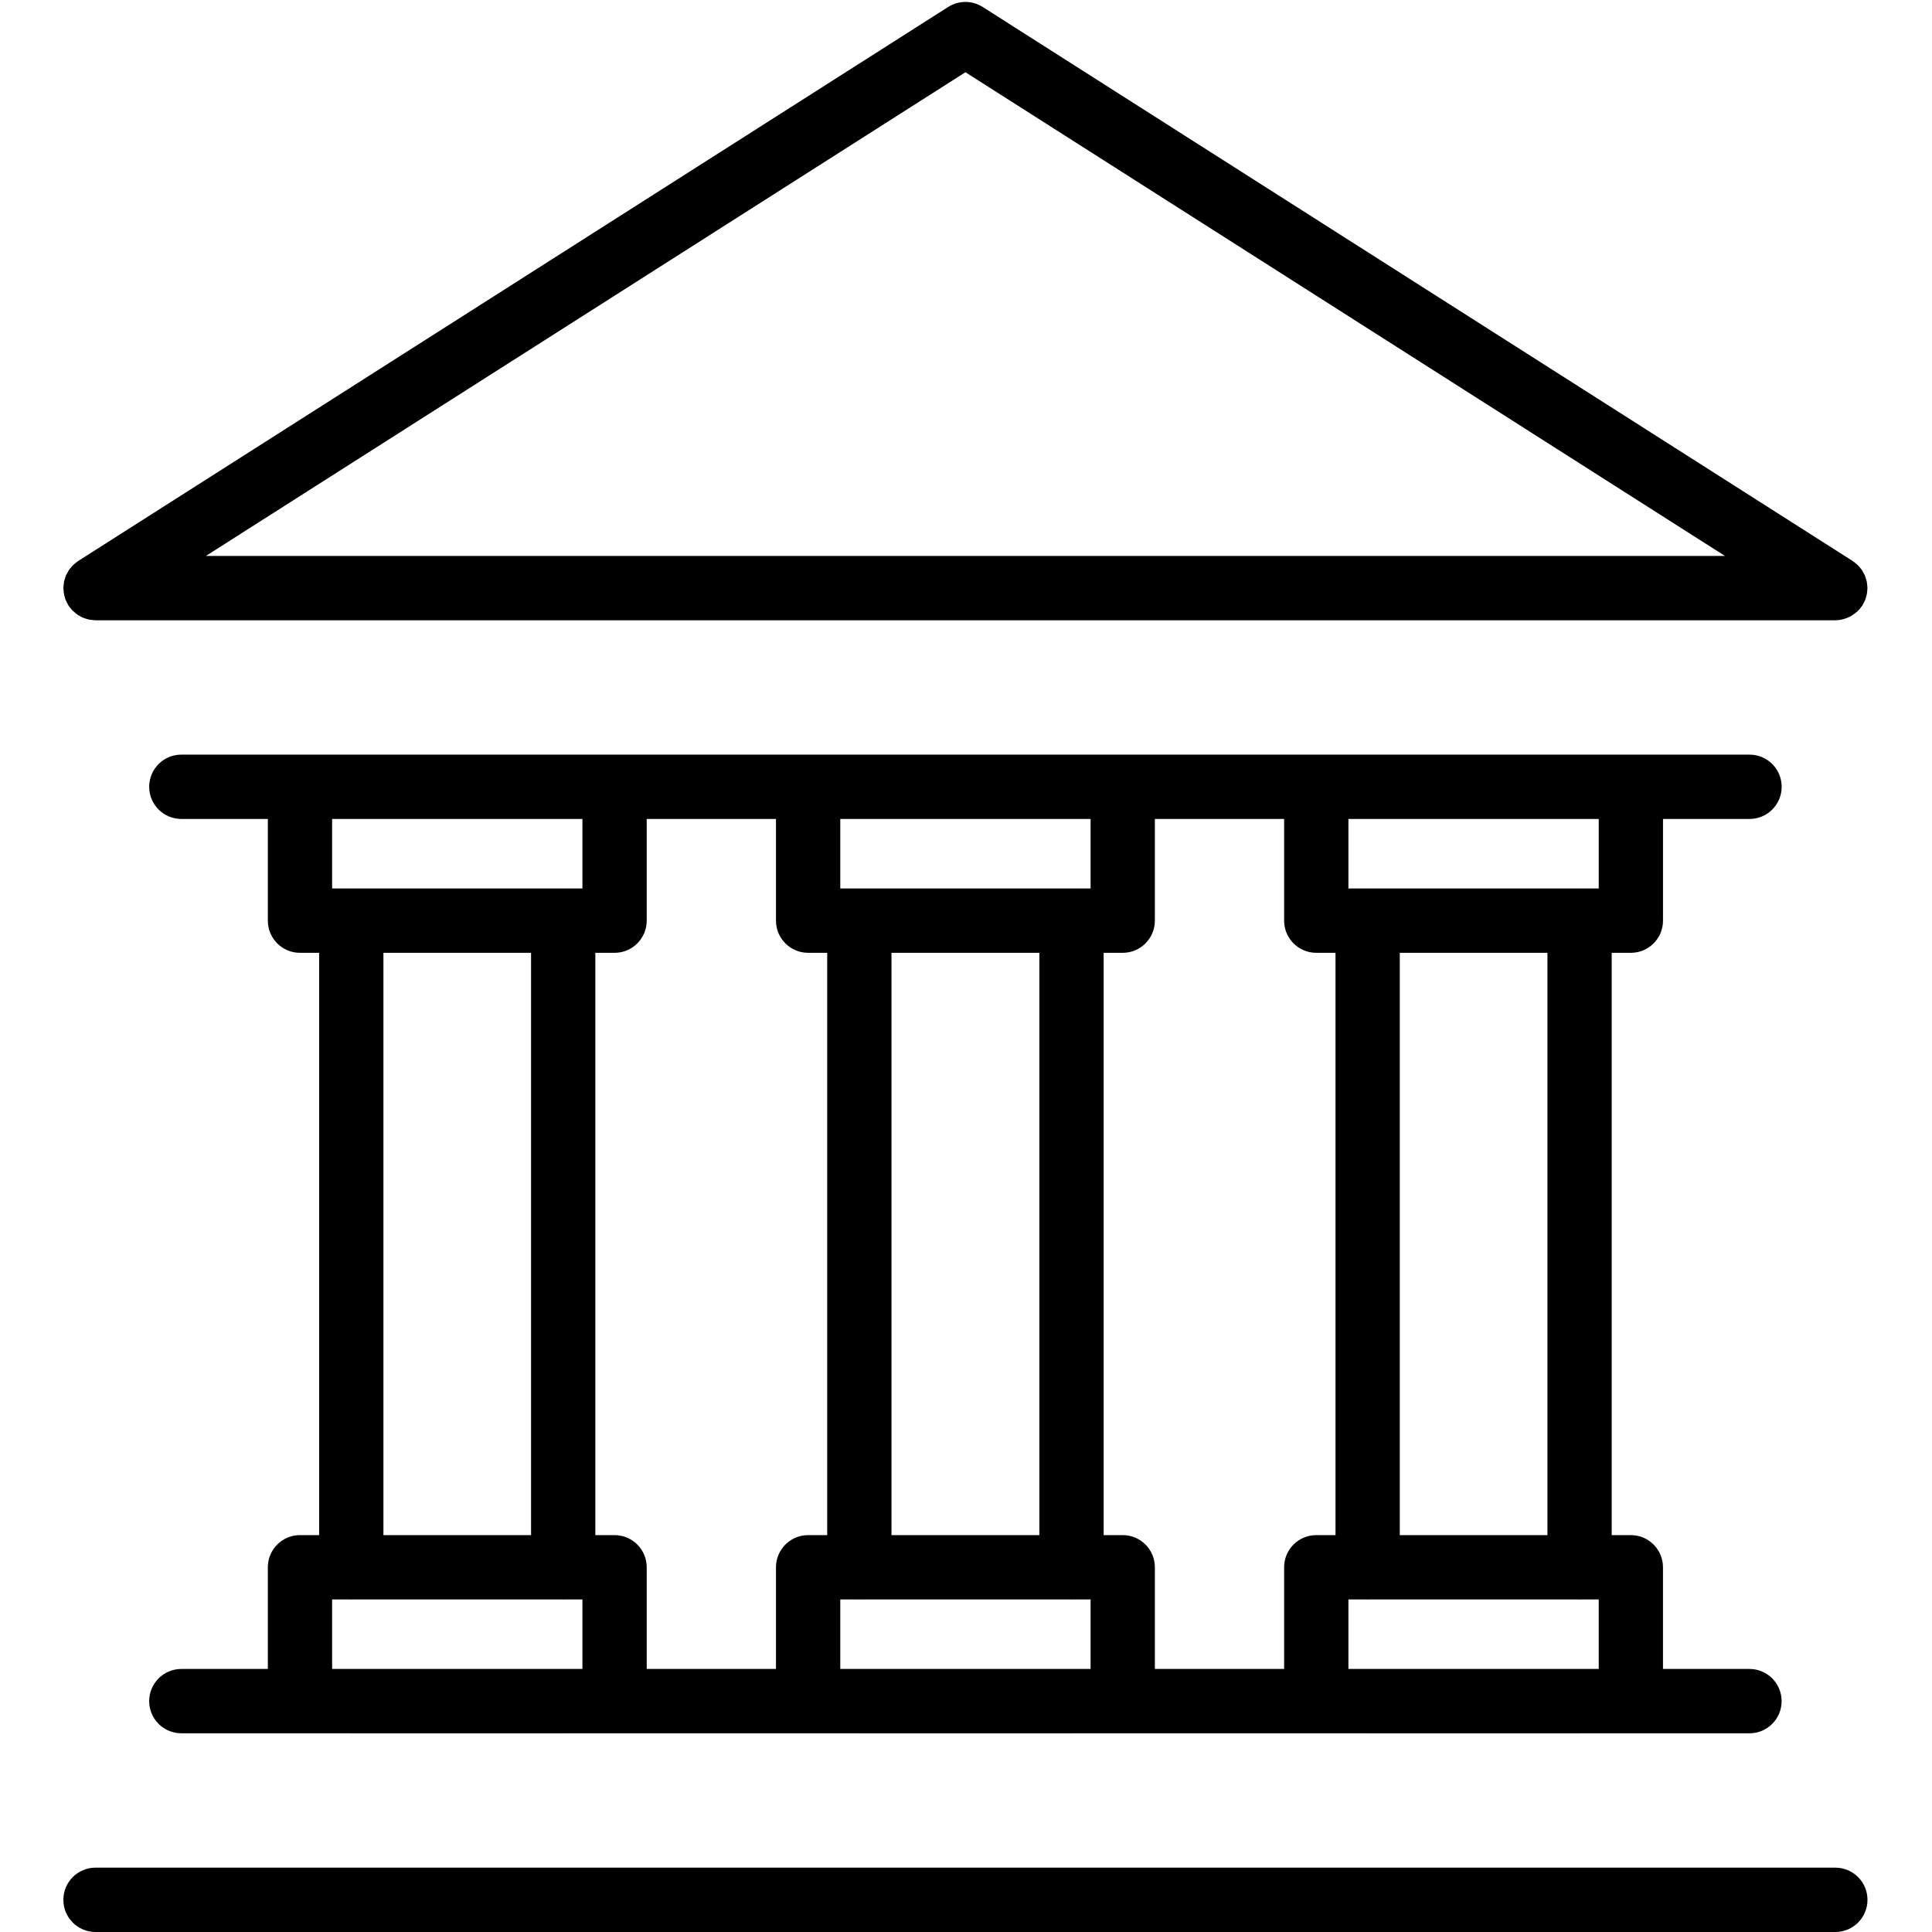
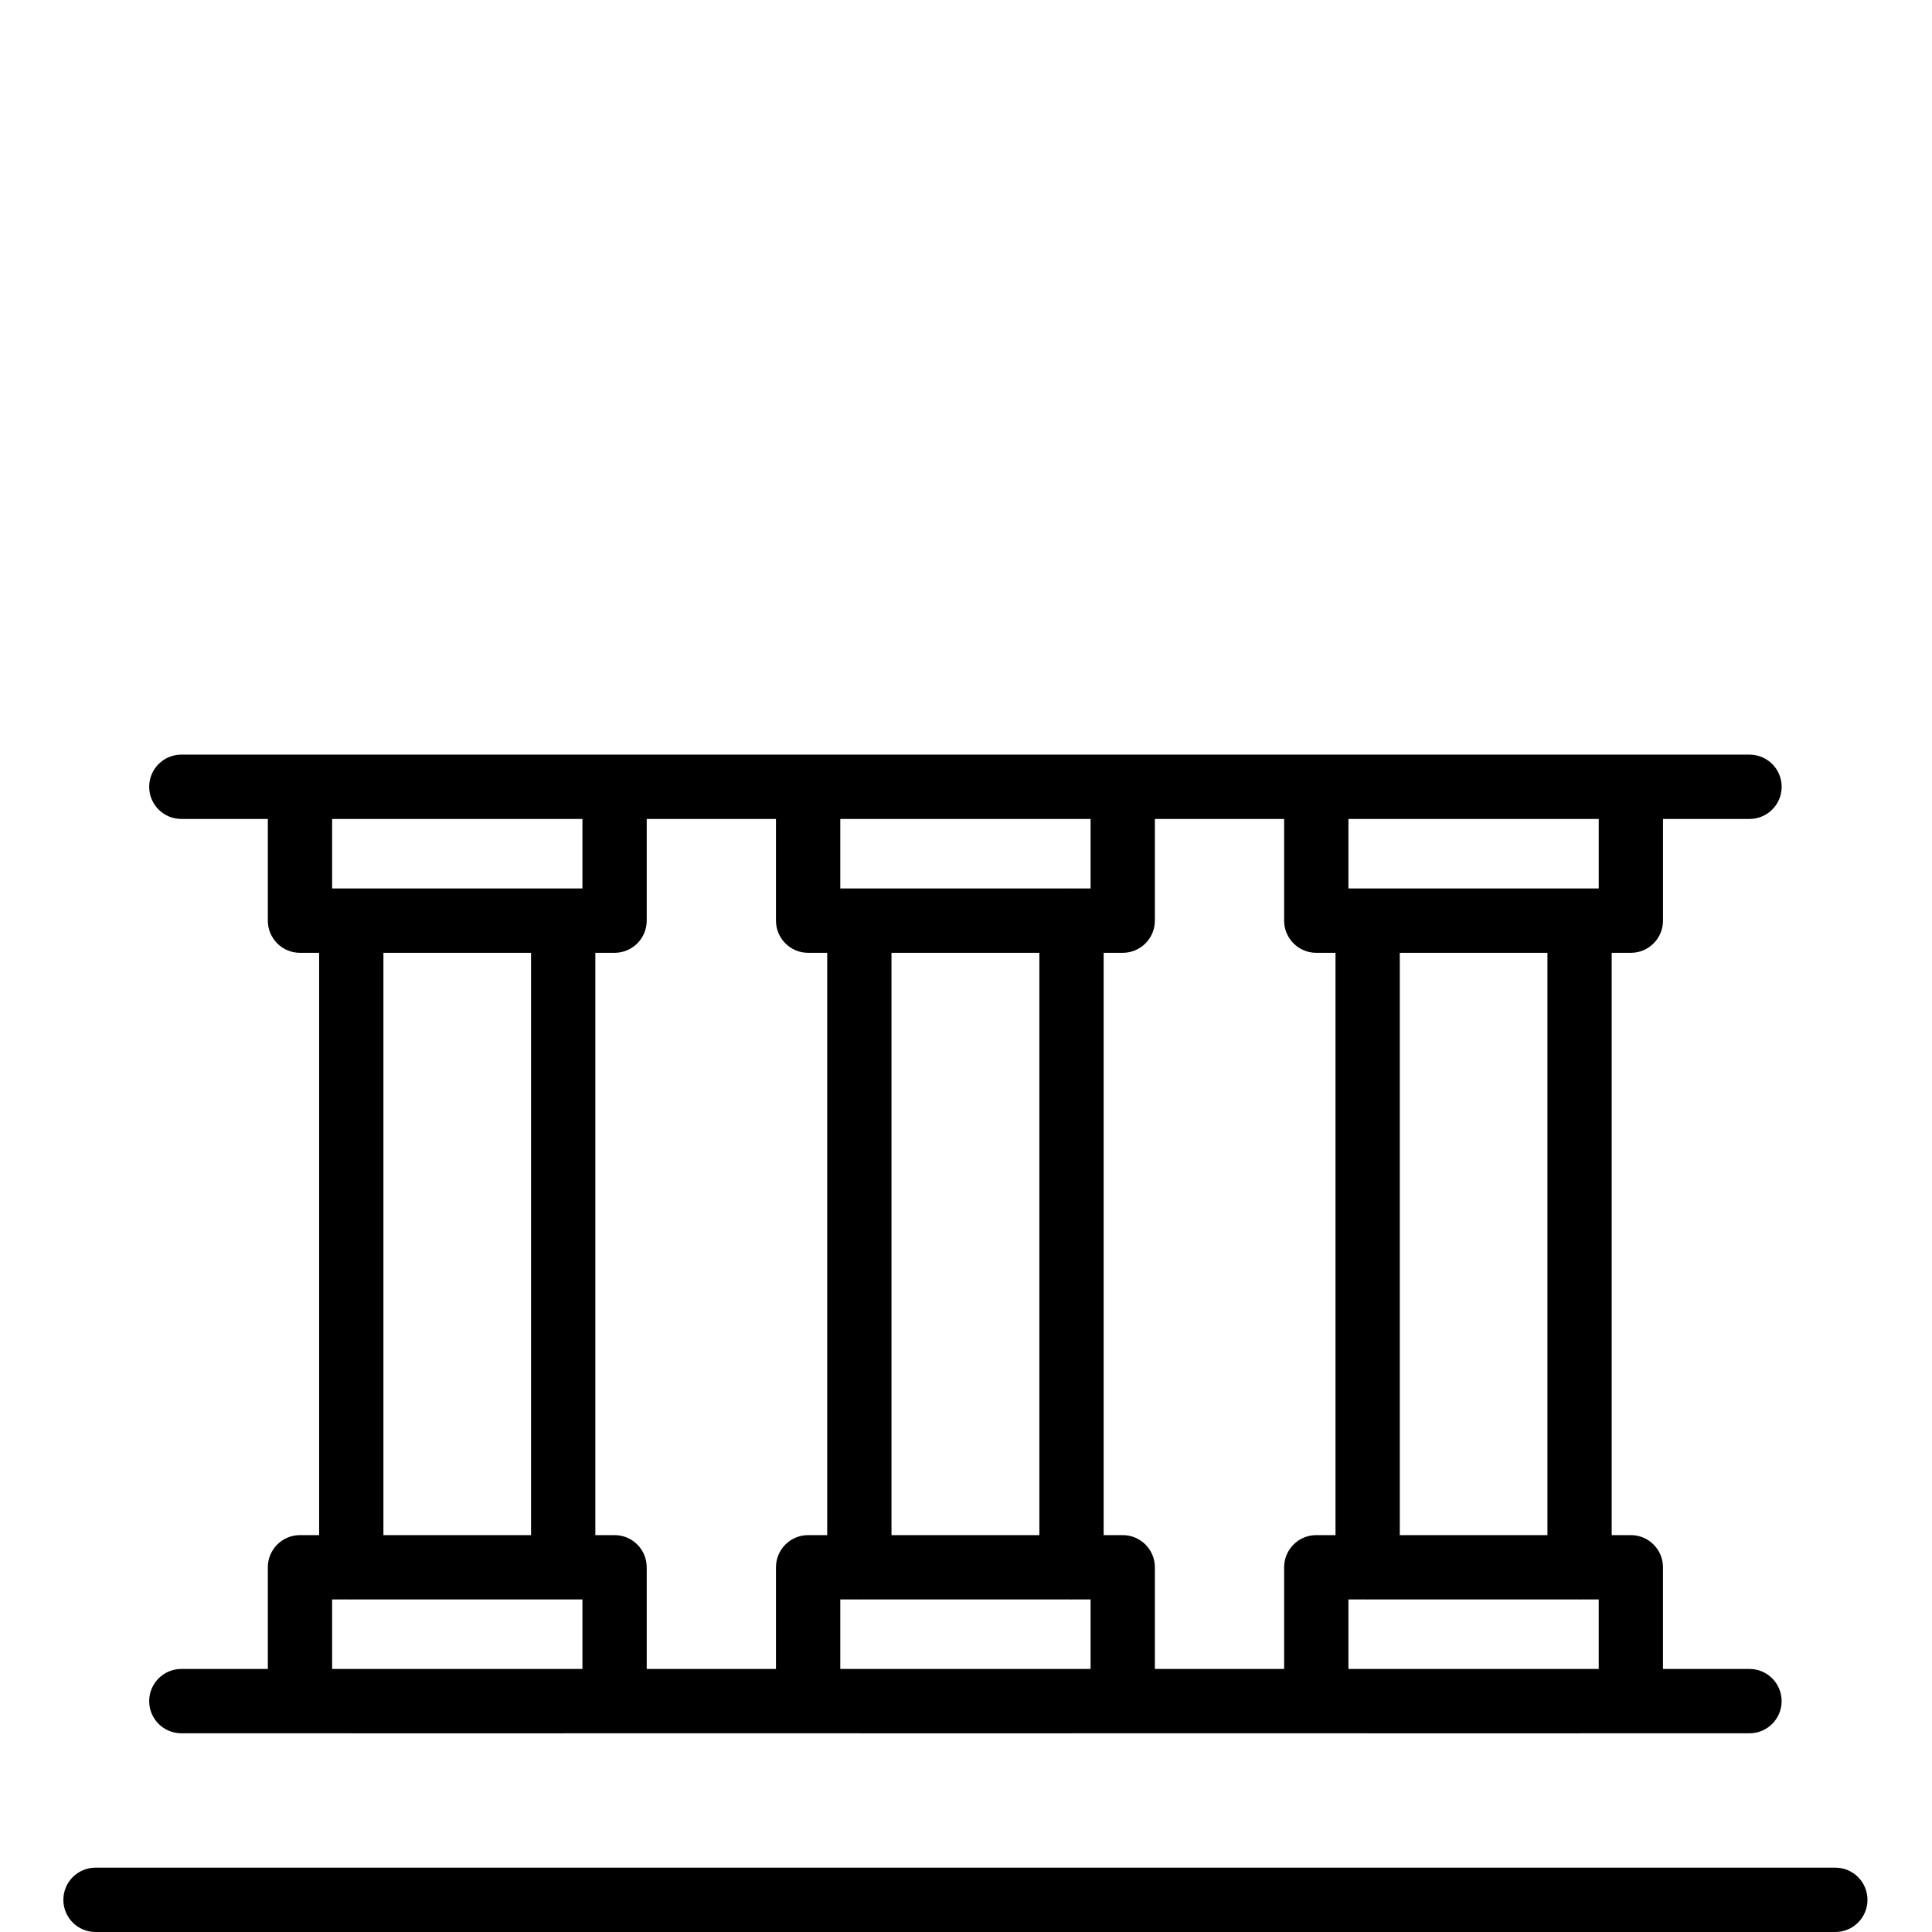
<svg xmlns="http://www.w3.org/2000/svg" width="512" zoomAndPan="magnify" viewBox="0 0 384 384" height="512" preserveAspectRatio="xMidYMid meet" version="1.0">
  <defs>
    <clipPath id="6140a9d373">
-       <path d="M 12.238 0 L 371.488 0 L 371.488 124 L 12.238 124 Z M 12.238 0 " clip-rule="nonzero" />
-     </clipPath>
+       </clipPath>
    <clipPath id="a44cbdba86">
      <path d="M 12.238 371 L 371.488 371 L 371.488 384 L 12.238 384 Z M 12.238 371 " clip-rule="nonzero" />
    </clipPath>
  </defs>
  <g clip-path="url(#6140a9d373)">
-     <path fill="#000000" d="M 12.637 117.293 C 12.652 117.555 12.664 117.812 12.715 118.07 C 12.75 118.27 12.816 118.453 12.867 118.641 C 12.93 118.852 12.98 119.062 13.062 119.27 C 13.152 119.488 13.27 119.691 13.379 119.902 C 13.453 120.039 13.504 120.188 13.59 120.324 C 13.605 120.348 13.629 120.367 13.645 120.391 C 13.773 120.586 13.926 120.758 14.074 120.934 C 14.195 121.082 14.309 121.246 14.445 121.383 C 14.555 121.496 14.688 121.59 14.809 121.691 C 15.004 121.859 15.188 122.039 15.395 122.18 C 15.496 122.246 15.605 122.289 15.707 122.352 C 15.957 122.5 16.207 122.652 16.473 122.766 C 16.594 122.82 16.727 122.848 16.852 122.891 C 17.117 122.984 17.379 123.082 17.652 123.141 C 17.777 123.168 17.906 123.168 18.031 123.188 C 18.324 123.234 18.617 123.273 18.914 123.277 C 18.938 123.277 18.961 123.285 18.984 123.285 L 364.785 123.285 C 365.285 123.285 365.766 123.211 366.234 123.105 C 366.363 123.074 366.48 123.027 366.609 122.988 C 366.949 122.887 367.281 122.762 367.594 122.605 C 367.738 122.535 367.875 122.457 368.016 122.375 C 368.316 122.195 368.598 121.996 368.867 121.77 C 368.973 121.68 369.09 121.602 369.191 121.5 C 369.547 121.164 369.859 120.789 370.129 120.379 C 370.145 120.359 370.164 120.344 370.176 120.324 C 370.262 120.188 370.312 120.039 370.391 119.902 C 370.5 119.695 370.617 119.488 370.707 119.27 C 370.789 119.062 370.84 118.852 370.898 118.641 C 370.953 118.453 371.016 118.27 371.055 118.07 C 371.102 117.812 371.117 117.555 371.133 117.293 C 371.141 117.156 371.172 117.027 371.172 116.887 C 371.172 116.863 371.164 116.84 371.164 116.812 C 371.16 116.547 371.121 116.285 371.086 116.023 C 371.066 115.863 371.062 115.703 371.027 115.547 C 370.98 115.332 370.898 115.125 370.832 114.918 C 370.773 114.734 370.73 114.543 370.652 114.363 C 370.57 114.176 370.457 114 370.355 113.816 C 370.258 113.641 370.176 113.457 370.062 113.289 C 369.953 113.129 369.812 112.984 369.684 112.828 C 369.547 112.664 369.422 112.492 369.27 112.34 C 369.152 112.223 369.012 112.129 368.883 112.02 C 368.688 111.855 368.492 111.684 368.277 111.543 C 368.254 111.527 368.238 111.508 368.215 111.492 L 195.316 1.383 C 193.223 0.051 190.551 0.051 188.457 1.383 L 15.555 111.492 C 15.531 111.508 15.516 111.527 15.492 111.543 C 15.277 111.684 15.082 111.855 14.887 112.02 C 14.758 112.129 14.617 112.223 14.5 112.34 C 14.348 112.492 14.223 112.664 14.086 112.828 C 13.957 112.984 13.816 113.129 13.707 113.289 C 13.594 113.457 13.512 113.641 13.414 113.816 C 13.312 114 13.199 114.176 13.117 114.363 C 13.039 114.543 12.996 114.734 12.938 114.918 C 12.871 115.129 12.789 115.332 12.742 115.547 C 12.707 115.703 12.703 115.863 12.684 116.023 C 12.648 116.285 12.609 116.547 12.605 116.812 C 12.602 116.84 12.594 116.863 12.594 116.887 C 12.594 117.027 12.625 117.156 12.637 117.293 Z M 191.887 14.359 L 342.848 110.496 L 40.926 110.496 Z M 191.887 14.359 " fill-opacity="1" fill-rule="nonzero" />
-   </g>
+     </g>
  <path fill="#000000" d="M 324.148 189.379 C 327.676 189.379 330.535 186.512 330.535 182.984 L 330.535 162.773 L 347.73 162.773 C 351.262 162.773 354.121 159.91 354.121 156.383 C 354.121 152.852 351.262 149.988 347.73 149.988 L 314.039 149.988 C 314.012 149.988 313.984 149.98 313.957 149.98 L 271.832 149.98 C 271.805 149.98 271.777 149.984 271.75 149.988 L 213.055 149.988 C 213.023 149.988 212.996 149.98 212.969 149.98 L 170.805 149.98 C 170.777 149.98 170.75 149.984 170.719 149.988 L 112.023 149.988 C 111.996 149.988 111.969 149.98 111.941 149.98 L 69.816 149.98 C 69.789 149.98 69.762 149.984 69.734 149.988 L 36.039 149.988 C 32.512 149.988 29.652 152.852 29.652 156.383 C 29.652 159.91 32.512 162.773 36.039 162.773 L 53.234 162.773 L 53.234 182.984 C 53.234 186.512 56.094 189.379 59.621 189.379 L 63.43 189.379 L 63.43 305.117 L 59.621 305.117 C 56.094 305.117 53.234 307.98 53.234 311.508 L 53.234 331.719 L 36.039 331.719 C 32.512 331.719 29.652 334.582 29.652 338.113 C 29.652 341.641 32.512 344.504 36.039 344.504 L 69.734 344.504 C 69.762 344.504 69.789 344.516 69.816 344.516 L 111.938 344.516 C 111.965 344.516 111.992 344.508 112.02 344.504 L 170.719 344.504 C 170.746 344.504 170.773 344.516 170.801 344.516 L 212.965 344.516 C 212.992 344.516 213.02 344.508 213.047 344.504 L 271.746 344.504 C 271.773 344.504 271.797 344.516 271.824 344.516 L 313.949 344.516 C 313.977 344.516 314.004 344.508 314.031 344.504 L 347.727 344.504 C 351.254 344.504 354.113 341.641 354.113 338.113 C 354.113 334.582 351.254 331.719 347.727 331.719 L 330.531 331.719 L 330.531 311.508 C 330.531 307.98 327.672 305.117 324.141 305.117 L 320.336 305.117 L 320.336 189.379 Z M 317.758 176.59 L 314.078 176.59 C 314.035 176.59 313.996 176.578 313.957 176.578 C 313.914 176.578 313.875 176.59 313.832 176.59 L 271.957 176.59 C 271.914 176.59 271.875 176.578 271.832 176.578 C 271.789 176.578 271.75 176.59 271.707 176.59 L 268.008 176.59 L 268.008 162.773 L 317.762 162.773 L 317.762 176.59 Z M 261.621 305.117 C 258.09 305.117 255.23 307.98 255.23 311.512 L 255.23 331.719 L 229.539 331.719 L 229.539 311.512 C 229.539 307.98 226.68 305.117 223.148 305.117 L 219.359 305.117 L 219.359 189.379 L 223.148 189.379 C 226.68 189.379 229.539 186.516 229.539 182.984 L 229.539 162.777 L 255.23 162.777 L 255.23 182.984 C 255.23 186.516 258.09 189.379 261.621 189.379 L 265.441 189.379 L 265.441 305.117 Z M 122.152 305.117 L 118.328 305.117 L 118.328 189.379 L 122.152 189.379 C 125.68 189.379 128.539 186.516 128.539 182.984 L 128.539 162.777 L 154.23 162.777 L 154.23 182.984 C 154.23 186.516 157.094 189.379 160.621 189.379 L 164.414 189.379 L 164.414 305.117 L 160.621 305.117 C 157.094 305.117 154.23 307.98 154.23 311.512 L 154.23 331.719 L 128.539 331.719 L 128.539 311.512 C 128.539 307.98 125.68 305.117 122.152 305.117 Z M 177.191 305.117 L 177.191 189.379 L 206.582 189.379 L 206.582 305.117 Z M 216.762 162.773 L 216.762 176.59 L 213.094 176.59 C 213.051 176.59 213.012 176.578 212.969 176.578 C 212.926 176.578 212.887 176.59 212.848 176.59 L 170.926 176.59 C 170.887 176.59 170.848 176.578 170.805 176.578 C 170.762 176.578 170.723 176.59 170.68 176.59 L 167.012 176.59 L 167.012 162.773 Z M 167.012 331.719 L 167.012 317.902 L 170.641 317.902 C 170.695 317.906 170.746 317.922 170.805 317.922 C 170.859 317.922 170.914 317.906 170.969 317.902 L 212.805 317.902 C 212.859 317.906 212.914 317.922 212.969 317.922 C 213.027 317.922 213.078 317.906 213.133 317.902 L 216.762 317.902 L 216.762 331.719 Z M 115.762 162.773 L 115.762 176.59 L 112.066 176.59 C 112.023 176.59 111.984 176.578 111.941 176.578 C 111.898 176.578 111.859 176.59 111.816 176.59 L 69.941 176.59 C 69.898 176.59 69.859 176.578 69.816 176.578 C 69.777 176.578 69.738 176.59 69.695 176.59 L 66.012 176.59 L 66.012 162.773 Z M 76.207 189.379 L 105.551 189.379 L 105.551 305.117 L 76.207 305.117 Z M 66.012 317.902 L 69.652 317.902 C 69.711 317.906 69.762 317.922 69.816 317.922 C 69.875 317.922 69.926 317.906 69.984 317.902 L 111.773 317.902 C 111.832 317.906 111.883 317.922 111.941 317.922 C 111.996 317.922 112.047 317.906 112.105 317.902 L 115.762 317.902 L 115.762 331.719 L 66.012 331.719 Z M 268.008 331.719 L 268.008 317.902 L 271.668 317.902 C 271.723 317.906 271.773 317.922 271.832 317.922 C 271.887 317.922 271.941 317.906 271.996 317.902 L 313.789 317.902 C 313.848 317.906 313.898 317.922 313.957 317.922 C 314.012 317.922 314.062 317.906 314.121 317.902 L 317.758 317.902 L 317.758 331.719 Z M 307.566 305.117 L 278.219 305.117 L 278.219 189.379 L 307.566 189.379 Z M 307.566 305.117 " fill-opacity="1" fill-rule="nonzero" />
  <g clip-path="url(#a44cbdba86)">
    <path fill="#000000" d="M 18.984 384 L 364.789 384 C 368.316 384 371.176 381.137 371.176 377.605 C 371.176 374.078 368.316 371.211 364.789 371.211 L 18.984 371.211 C 15.453 371.211 12.594 374.078 12.594 377.605 C 12.594 381.137 15.453 384 18.984 384 Z M 18.984 384 " fill-opacity="1" fill-rule="nonzero" />
  </g>
</svg>